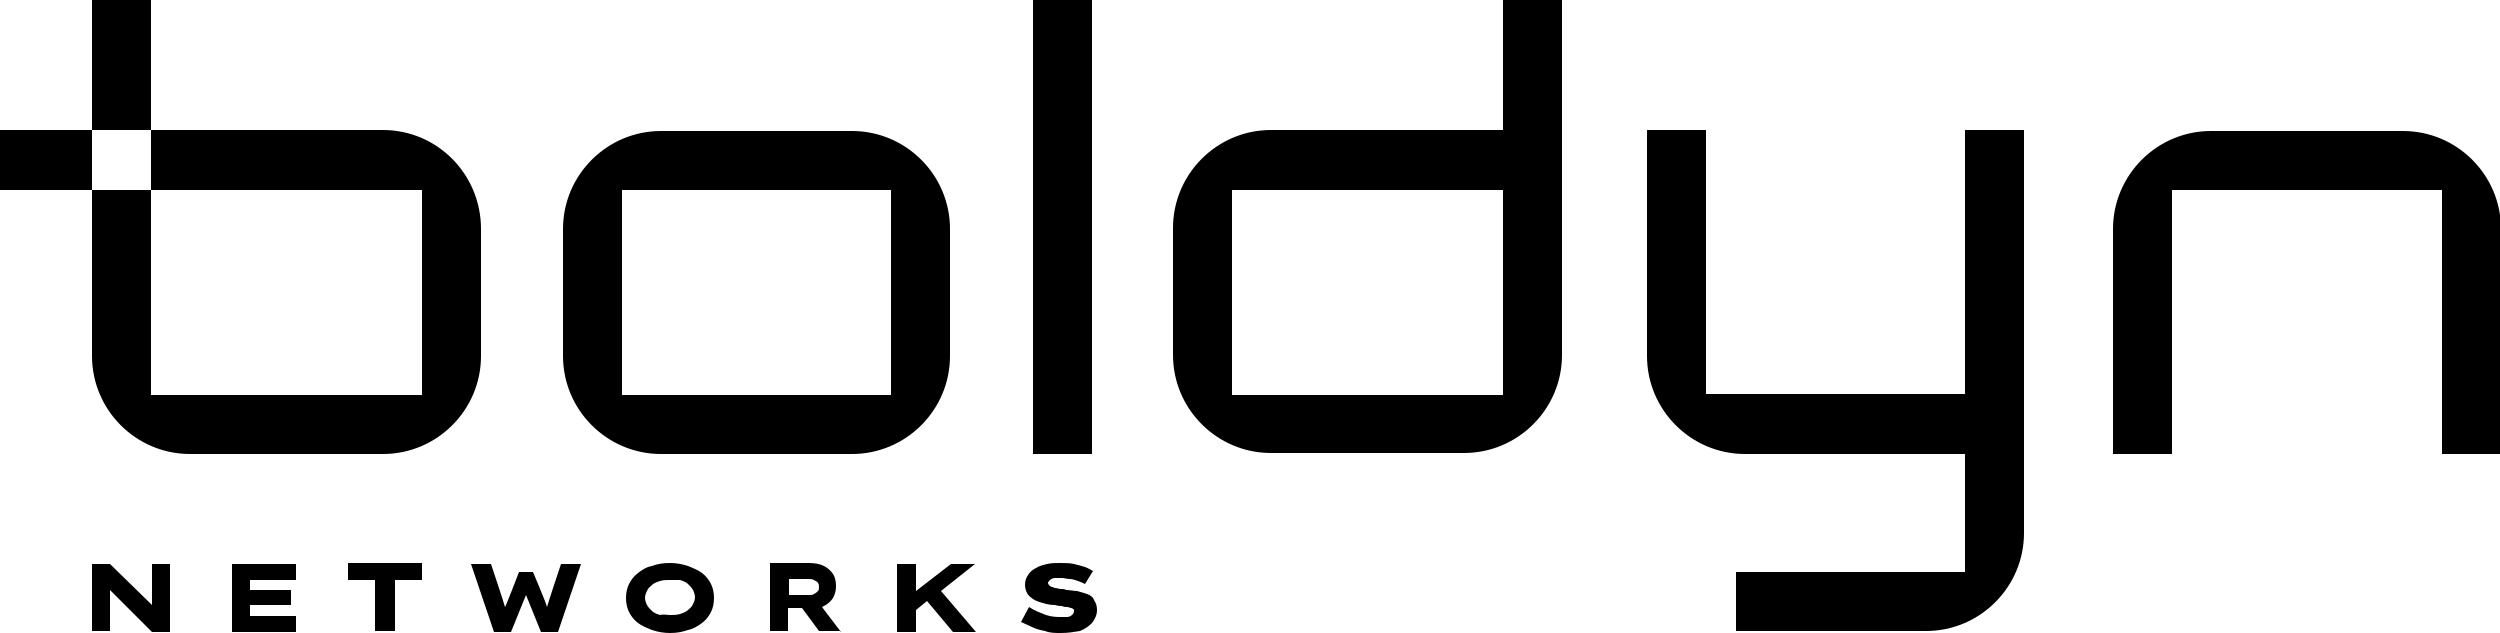
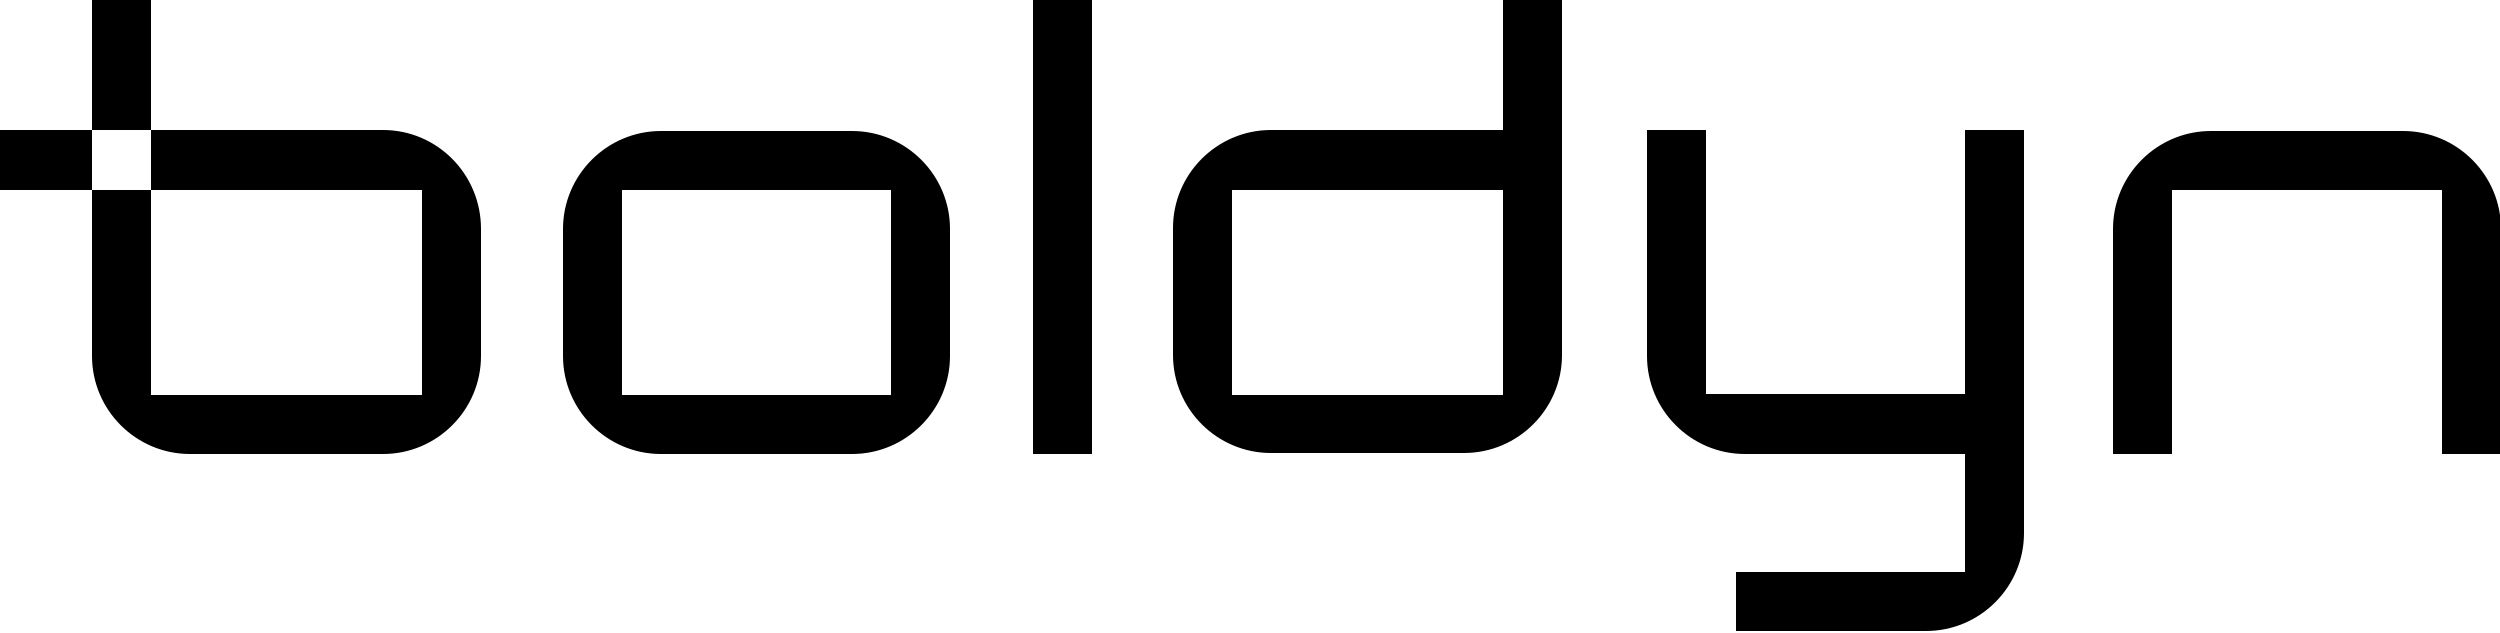
<svg xmlns="http://www.w3.org/2000/svg" version="1.1" viewBox="0 0 250 63.26" xml:space="preserve" class="w-p180 h-p45 mq768:w-[250px] mq768:h-[63px]">
  <g>
-     <path id="boldyn-logo_networks" d="M9.2,63.2v-6.8H11l4.2,4.1v-4.1H17v6.8h-1.8L11,59v4.1H9.2z M25,61.6v-1.1h4.1V59H25v-1h4.6 v-1.6h-6.4v6.8h6.4v-1.6L25,61.6L25,61.6z M37.5,63.2V58h-2.7v-1.7h7.4V58h-2.7v5.1H37.5z M67,63.3c-0.6,0-1.2-0.1-1.8-0.3 c-0.5-0.2-1-0.4-1.4-0.7c-0.4-0.3-0.7-0.7-0.9-1.1c-0.2-0.4-0.3-0.9-0.3-1.4s0.1-1,0.3-1.4c0.2-0.4,0.5-0.8,0.9-1.1 c0.4-0.3,0.8-0.6,1.4-0.7c0.5-0.2,1.1-0.3,1.8-0.3c0.6,0,1.2,0.1,1.8,0.3c0.5,0.2,1,0.4,1.4,0.7c0.4,0.3,0.7,0.7,0.9,1.1 c0.2,0.4,0.3,0.9,0.3,1.4s-0.1,1-0.3,1.4c-0.2,0.4-0.5,0.8-0.9,1.1c-0.4,0.3-0.9,0.6-1.4,0.7C68.2,63.2,67.7,63.3,67,63.3L67,63.3z M67,61.5c0.4,0,0.7,0,1-0.1c0.3-0.1,0.6-0.2,0.8-0.4c0.2-0.2,0.4-0.3,0.5-0.6c0.1-0.2,0.2-0.4,0.2-0.7c0-0.2-0.1-0.5-0.2-0.7 c-0.1-0.2-0.3-0.4-0.5-0.6c-0.2-0.2-0.5-0.3-0.8-0.4C67.7,58,67.4,58,67,58c-0.3,0-0.7,0-1,0.1c-0.3,0.1-0.6,0.2-0.8,0.4 c-0.2,0.2-0.4,0.3-0.5,0.6c-0.1,0.2-0.2,0.4-0.2,0.7c0,0.2,0.1,0.5,0.2,0.7c0.1,0.2,0.3,0.4,0.5,0.6c0.2,0.2,0.5,0.3,0.8,0.4 C66.3,61.4,66.7,61.5,67,61.5z M84.1,63.2l-1.9-2.5c0.1,0,0.1-0.1,0.2-0.1c0.4-0.2,0.7-0.5,0.9-0.8c0.2-0.4,0.3-0.7,0.3-1.2 c0-0.5-0.1-0.9-0.3-1.2c-0.2-0.3-0.5-0.6-0.9-0.8c-0.4-0.2-0.9-0.3-1.5-0.3h-3.9v6.8h1.8v-2.3h1.4l1.7,2.3H84.1z M78.9,57.9h2 c0.2,0,0.3,0,0.5,0.1c0.1,0.1,0.3,0.1,0.4,0.3c0.1,0.1,0.1,0.3,0.1,0.4c0,0.2,0,0.3-0.1,0.4c-0.1,0.1-0.2,0.2-0.4,0.3 c-0.1,0.1-0.3,0.1-0.5,0.1h-2L78.9,57.9L78.9,57.9z M95.3,63.2h2.3l-3.5-4.1l3.4-2.7h-2.4l-3.5,2.7v-2.7h-1.9v6.8h1.9V61l1.1-0.9 L95.3,63.2L95.3,63.2z M106.1,63.3c-0.6,0-1.1,0-1.6-0.2c-0.5-0.1-0.9-0.2-1.3-0.4c-0.4-0.2-0.7-0.3-1.1-0.5l0.8-1.5 c0.6,0.4,1.2,0.6,1.7,0.8c0.6,0.2,1.1,0.2,1.6,0.2c0.2,0,0.3,0,0.5,0c0.2,0,0.4-0.1,0.5-0.2c0.1-0.1,0.2-0.2,0.2-0.4 c0-0.1,0-0.2-0.1-0.2c-0.1-0.1-0.1-0.1-0.2-0.1c-0.1,0-0.2-0.1-0.4-0.1c-0.2,0-0.3,0-0.5-0.1c-0.2,0-0.4,0-0.7-0.1 c-0.5,0-0.9-0.1-1.2-0.2c-0.4-0.1-0.7-0.2-1-0.4c-0.3-0.2-0.5-0.4-0.6-0.6c-0.1-0.2-0.2-0.5-0.2-0.8c0-0.4,0.1-0.7,0.3-1 c0.2-0.3,0.4-0.5,0.8-0.7c0.3-0.2,0.7-0.3,1.1-0.4c0.4-0.1,0.9-0.1,1.3-0.1c0.5,0,1,0,1.4,0.1c0.4,0.1,0.8,0.2,1.1,0.3 c0.3,0.1,0.6,0.3,0.8,0.4l-0.8,1.3c-0.2-0.1-0.4-0.2-0.7-0.3s-0.6-0.2-0.8-0.2c-0.3,0-0.6-0.1-0.8-0.1c-0.3,0-0.5,0-0.7,0 s-0.4,0.1-0.5,0.2c-0.1,0.1-0.2,0.2-0.2,0.3c0,0.1,0.1,0.2,0.2,0.3c0.1,0.1,0.3,0.1,0.5,0.2c0.2,0,0.4,0.1,0.6,0.1 c0.2,0,0.4,0,0.5,0.1c0.4,0,0.8,0.1,1.1,0.1c0.4,0.1,0.7,0.2,1,0.3c0.3,0.1,0.6,0.3,0.7,0.6c0.2,0.3,0.3,0.6,0.3,1 c0,0.5-0.2,0.9-0.5,1.3c-0.3,0.3-0.7,0.6-1.2,0.8C107.4,63.2,106.8,63.3,106.1,63.3L106.1,63.3z M52.6,59.5l1.5,3.7h1.7l2.3-6.8h-2 c0,0-1.4,4.2-1.4,4.3c0-0.2-1.4-3.5-1.4-3.5h-1.4c0,0-1.3,3.4-1.4,3.5c0-0.1-1.4-4.3-1.4-4.3h-2l2.3,6.8h1.7L52.6,59.5L52.6,59.5z" class="fill-white" />
    <path id="boldyn-logo_boldyn" d="M95,22.9c0-5.4-4.4-9.8-9.8-9.8H66.1c-5.4,0-9.8,4.4-9.8,9.8v12.7c0,5.4,4.4,9.8,9.8,9.8h19.1 c5.4,0,9.8-4.4,9.8-9.8V22.9z M89.1,39.5H62.2V19h26.9V39.5z M244.1,19h-26.9v26.4h-5.9V22.9c0-5.4,4.4-9.8,9.8-9.8h19.2 c5.4,0,9.8,4.4,9.8,9.8v22.5h-5.9V19z M109.2,0v45.4h-5.9V0H109.2z M156.2,0h-5.9v13h-23.2c-5.4,0-9.8,4.4-9.8,9.8v12.7 c0,5.4,4.4,9.8,9.8,9.8h19.3c5.4,0,9.8-4.4,9.8-9.8V0z M150.3,39.5h-27.1V19h27.1V39.5z M202.4,13v40.3c0,5.4-4.4,9.8-9.8,9.8h-19 v-5.9h22.9V45.4h-22c-5.4,0-9.8-4.4-9.8-9.8V13h5.9v26.4h25.9V13H202.4L202.4,13z M9.2,13V19H0V13H9.2L9.2,13z M15.1,13H9.2V0h5.9 V13z M48.1,22.9v12.7c0,5.4-4.4,9.8-9.8,9.8H19c-5.4,0-9.8-4.4-9.8-9.8V19h5.9v20.5h27.1V19H15.1V13h23.2 C43.7,13,48.1,17.4,48.1,22.9z" class="fill-white" />
  </g>
</svg>